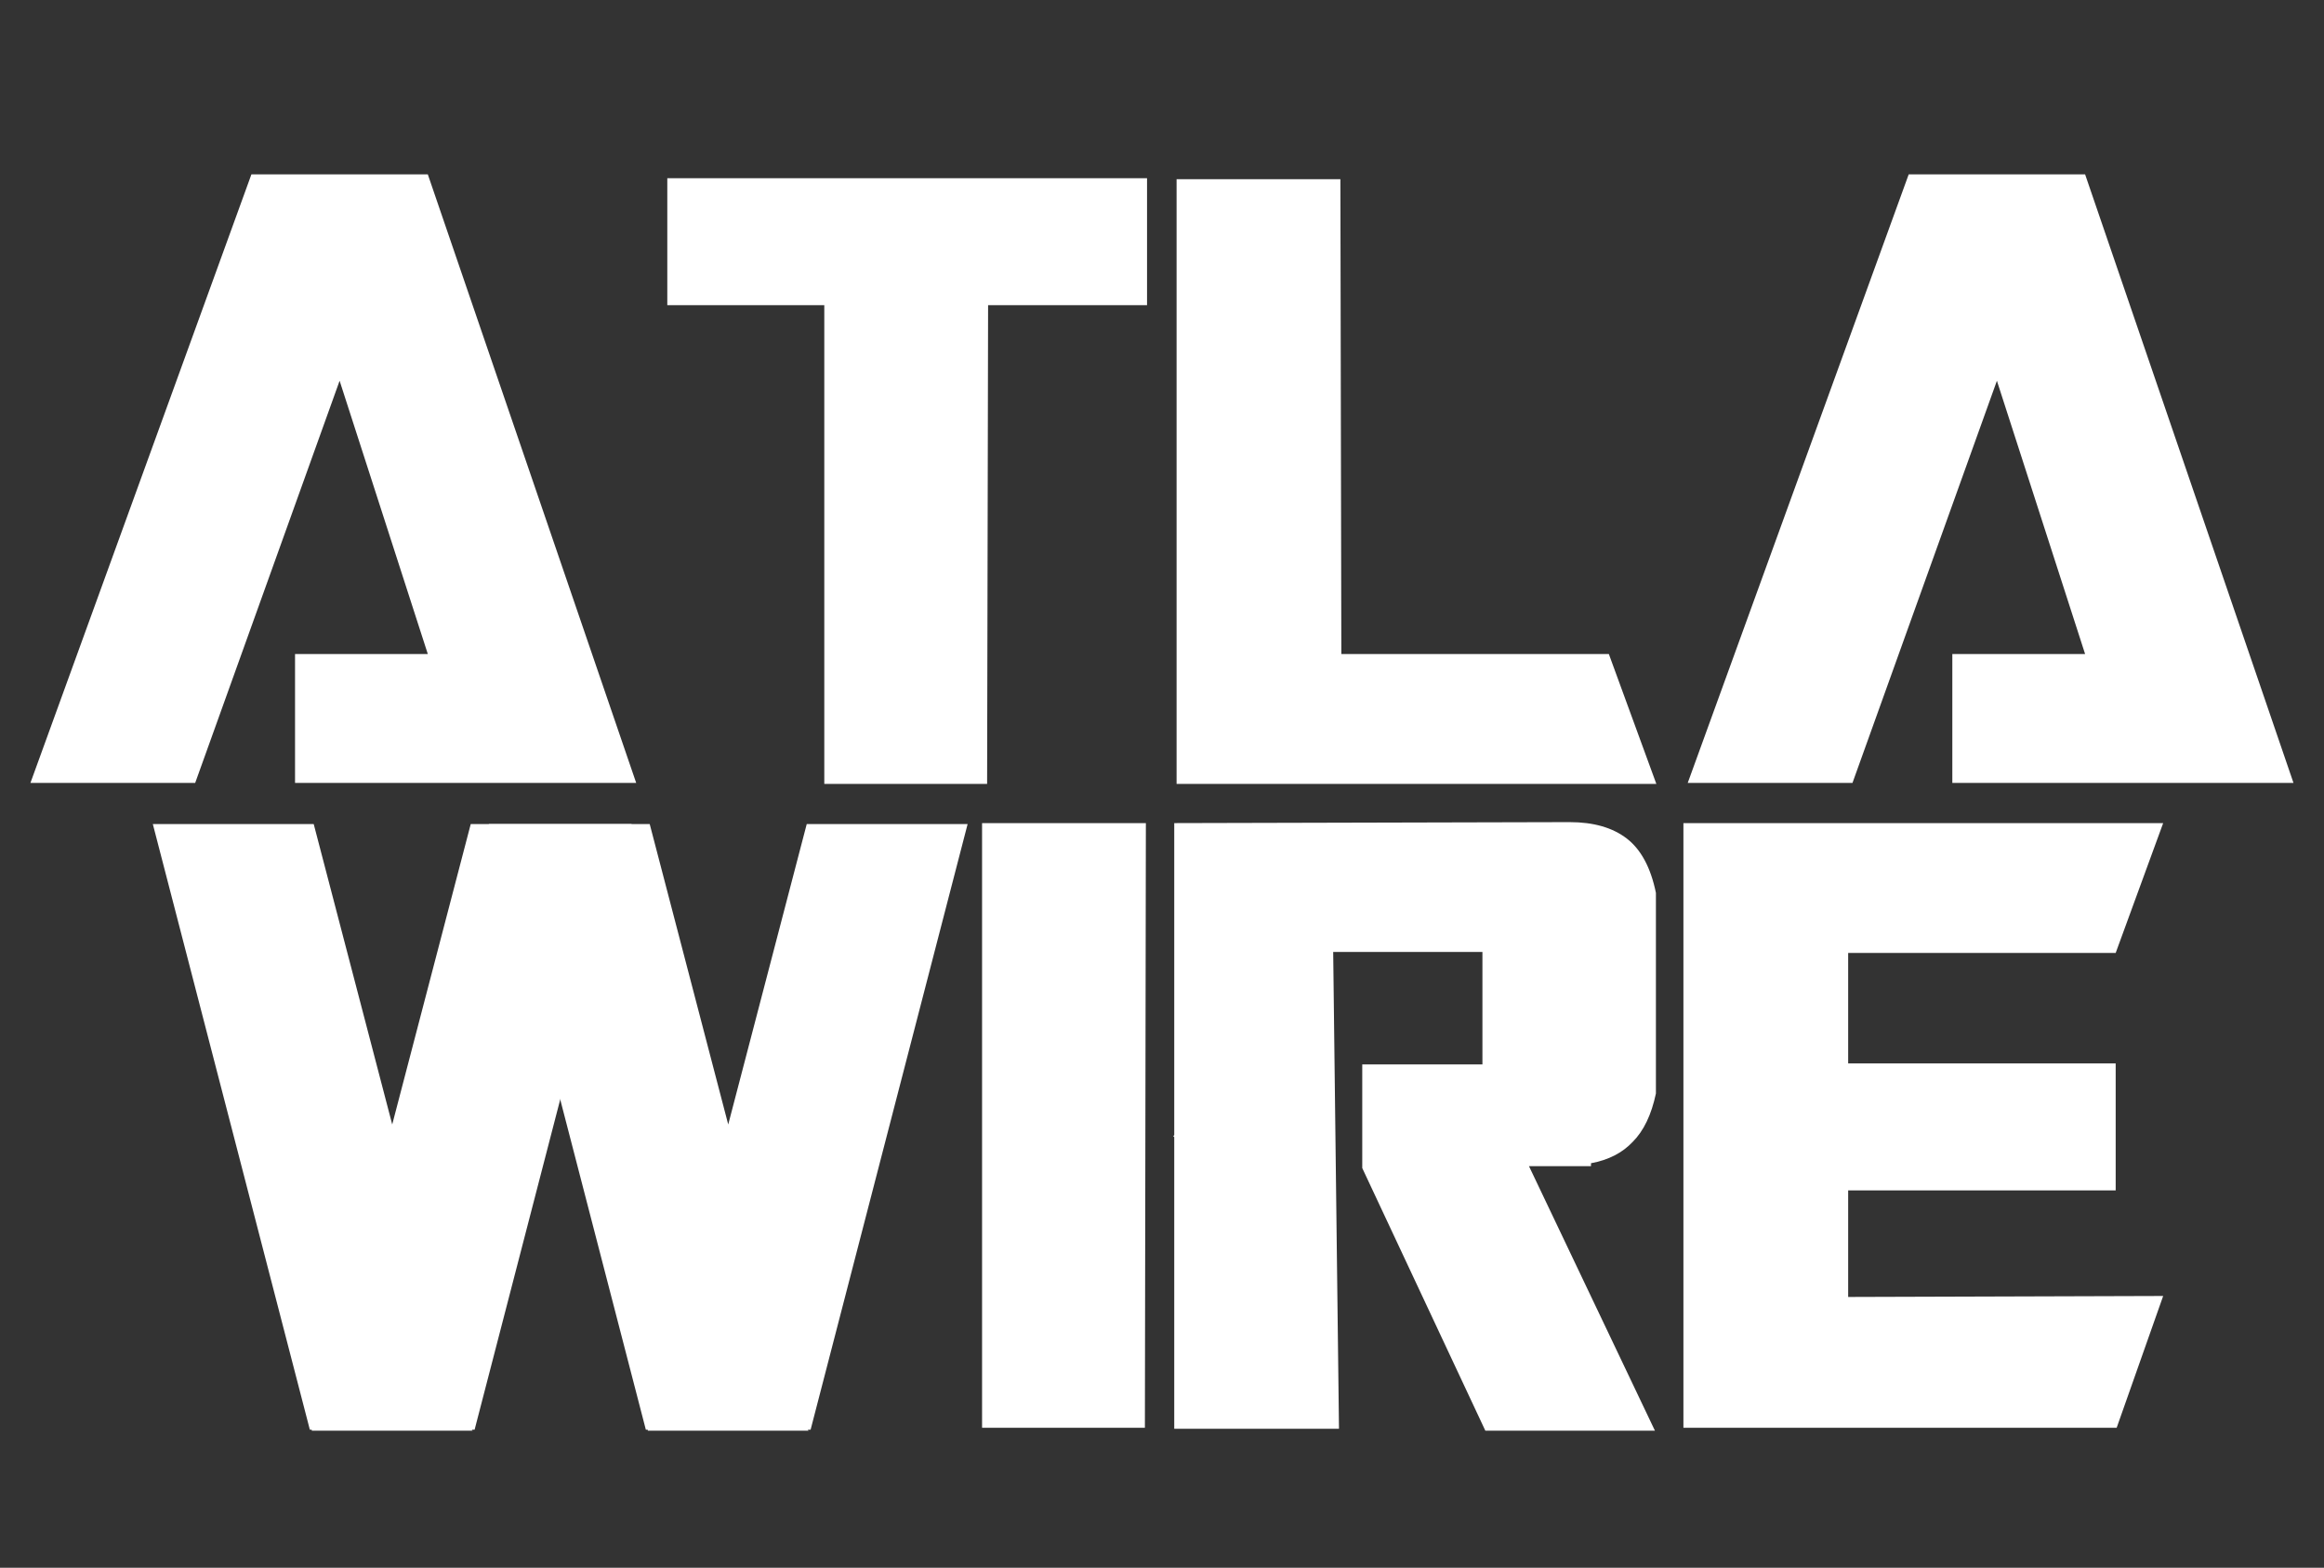
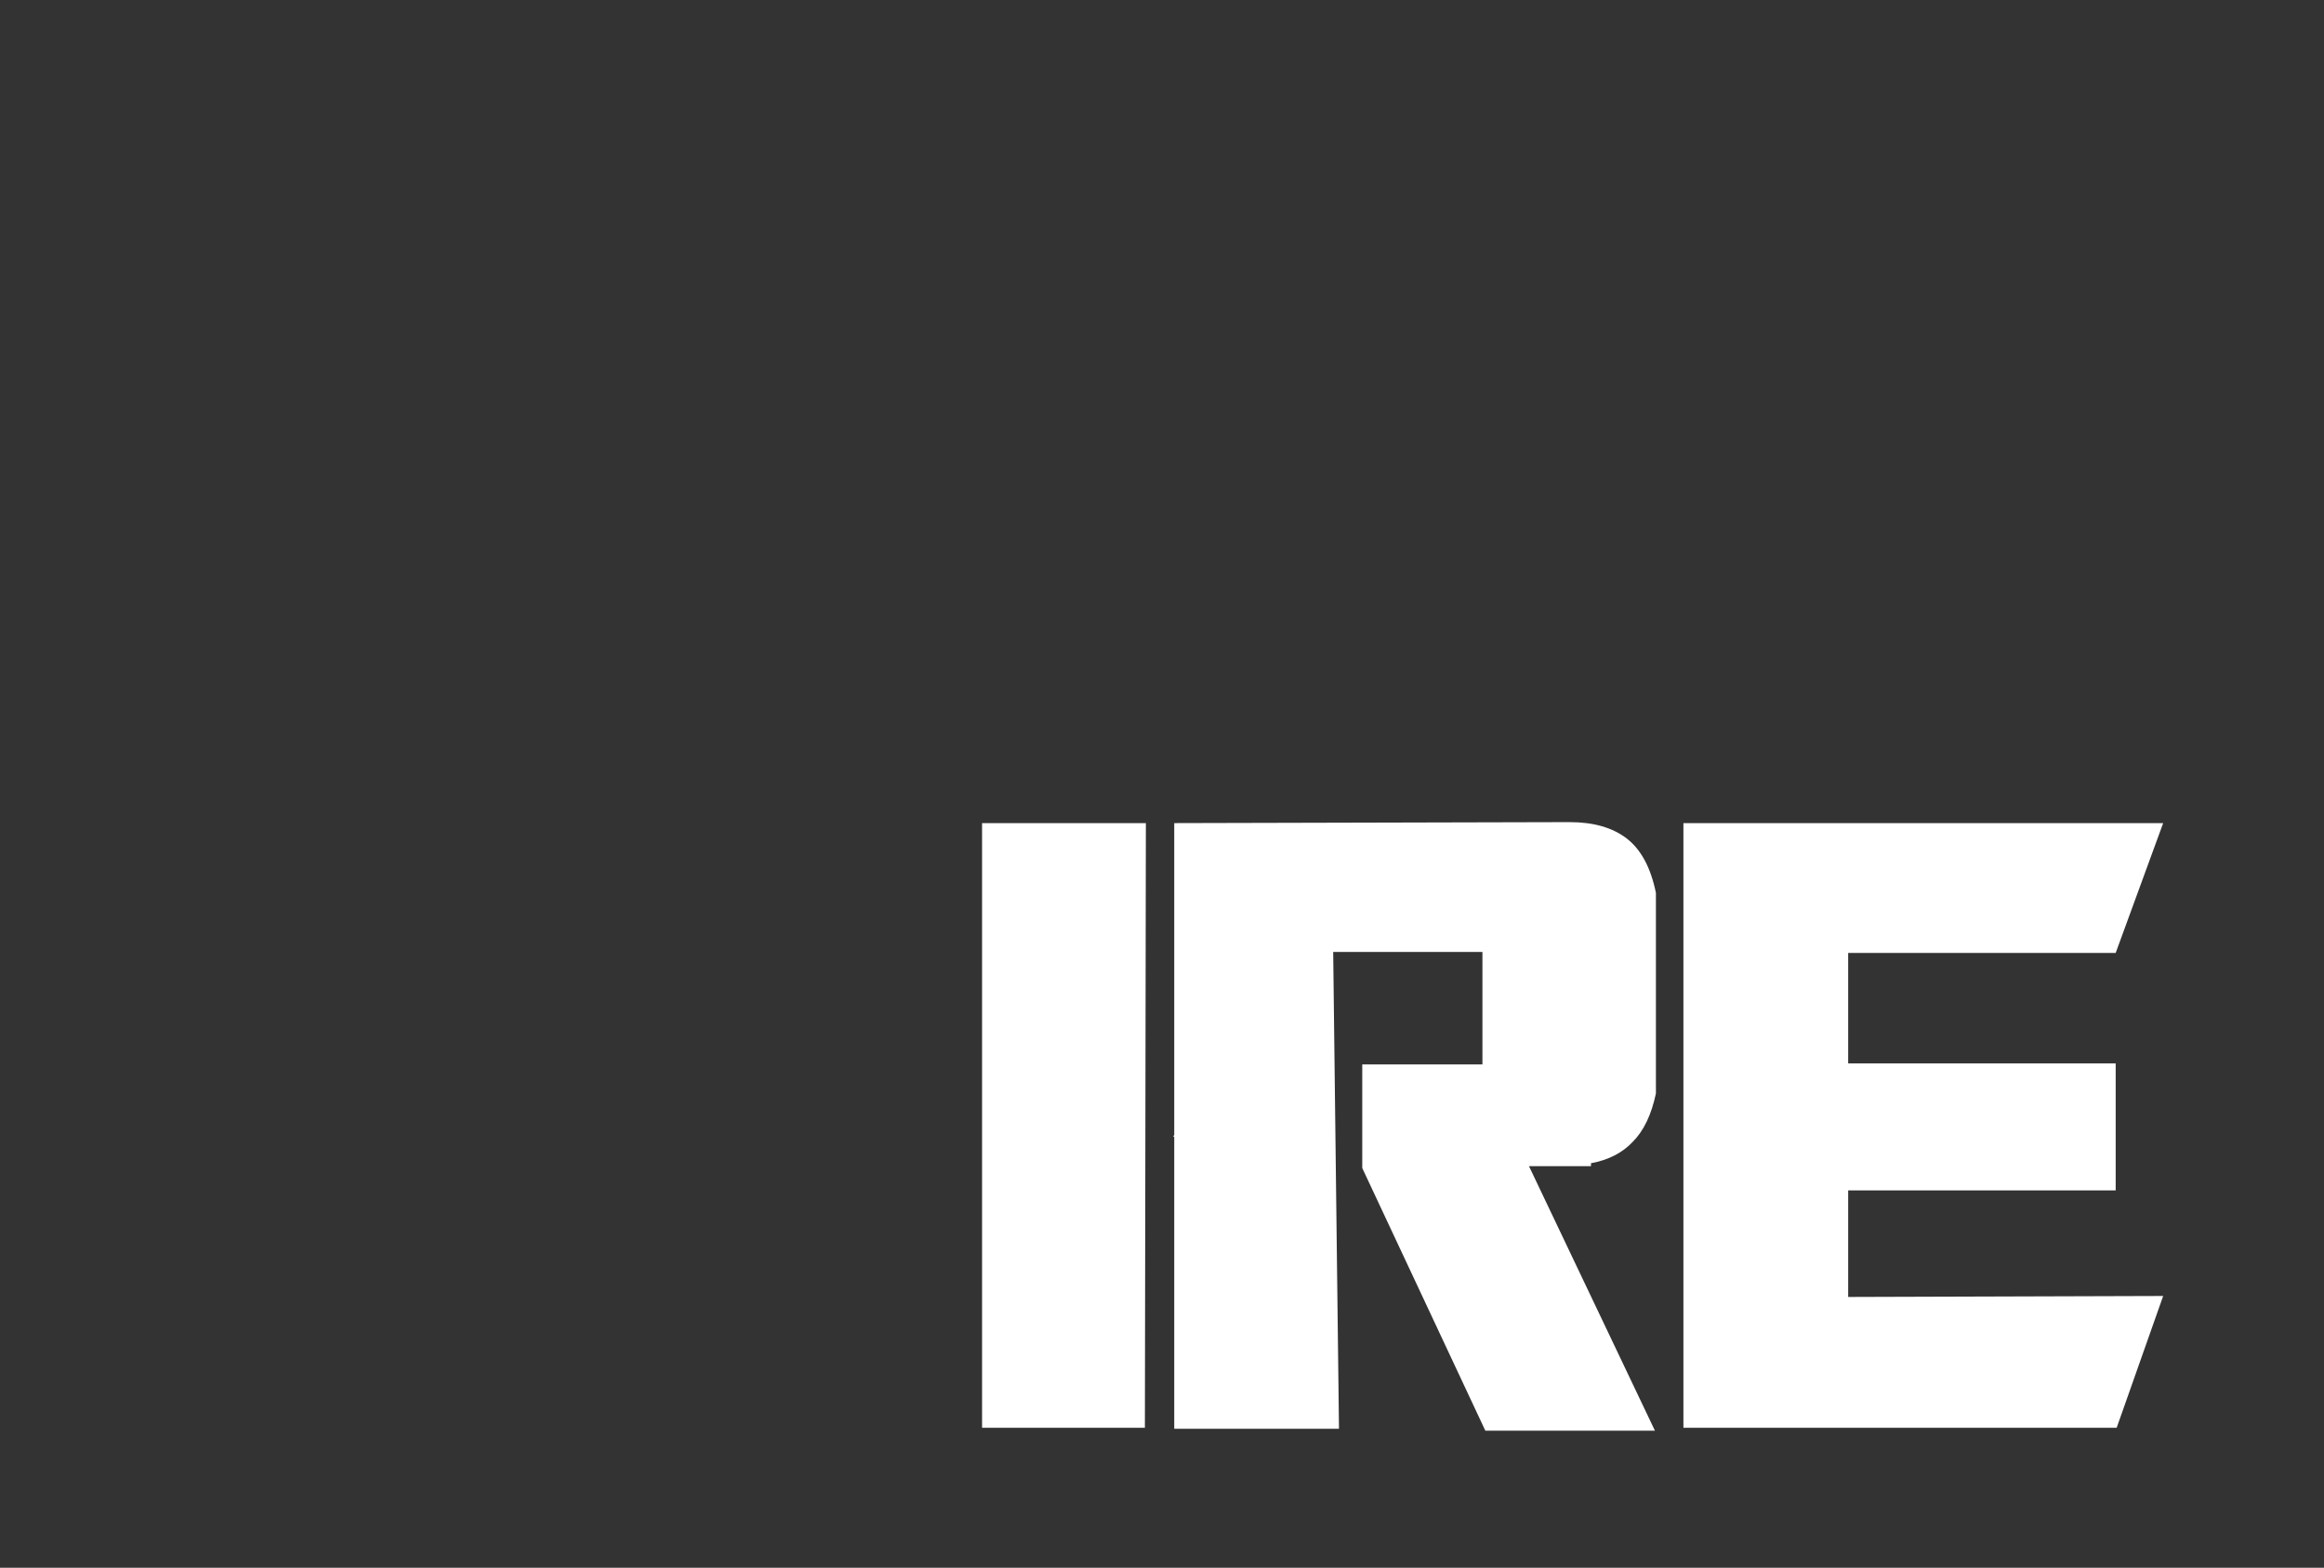
<svg xmlns="http://www.w3.org/2000/svg" width="83" height="56" viewBox="0 0 83 56" fill="white">
  <rect x="0" y="0" width="83" height="56" fill="#333333" stroke="none" />
  <path d="M40.889 51H35.074V29.401H40.924L40.889 51ZM47.821 51.035H41.937V40.616L41.902 40.581L41.937 40.547V29.401L56.059 29.366C56.913 29.366 57.594 29.562 58.102 29.954C58.609 30.347 58.956 30.993 59.14 31.893C59.14 33.37 59.14 34.547 59.14 35.424C59.14 36.277 59.14 36.947 59.14 37.431C59.14 37.916 59.14 38.273 59.14 38.504C59.14 38.712 59.14 38.897 59.14 39.058C58.979 39.82 58.702 40.397 58.309 40.789C57.94 41.181 57.444 41.435 56.821 41.55V41.654H54.606L59.105 51.104H53.048L48.652 41.723V38.02H52.944V34.004H47.614L47.821 51.035ZM60.122 29.401H77.256L75.56 34.039H66.006V37.985H75.56V42.52H66.006V46.327L77.256 46.292L75.595 51H60.122V29.401Z" fill="white" />
-   <path d="M16.812 29.435H22.558L16.95 51.069H16.846L16.881 51.104H11.135V51.069H11.066L5.458 29.435H11.204L14.008 40.166L16.812 29.435ZM11.135 51.069H11.17H11.135Z" fill="white" />
-   <path d="M28.812 29.435H34.558L28.95 51.069H28.846L28.881 51.104H23.135V51.069H23.066L17.458 29.435H23.204L26.008 40.166L28.812 29.435ZM23.135 51.069H23.17H23.135Z" fill="white" />
-   <path d="M1.087 27.965L8.979 6.228H15.279L22.721 27.965H10.537V23.362H15.279L12.129 13.601L6.971 27.965H1.087ZM23.832 6.366H40.966V10.901H35.289L35.254 28H29.439V10.901H23.832V6.366ZM47.905 23.362H57.459L59.155 28H42.021V6.401H47.871L47.905 23.362ZM60.276 27.965L68.168 6.228H74.468L81.91 27.965H69.726V23.362H74.468L71.318 13.601L66.16 27.965H60.276Z" fill="white" />
</svg>